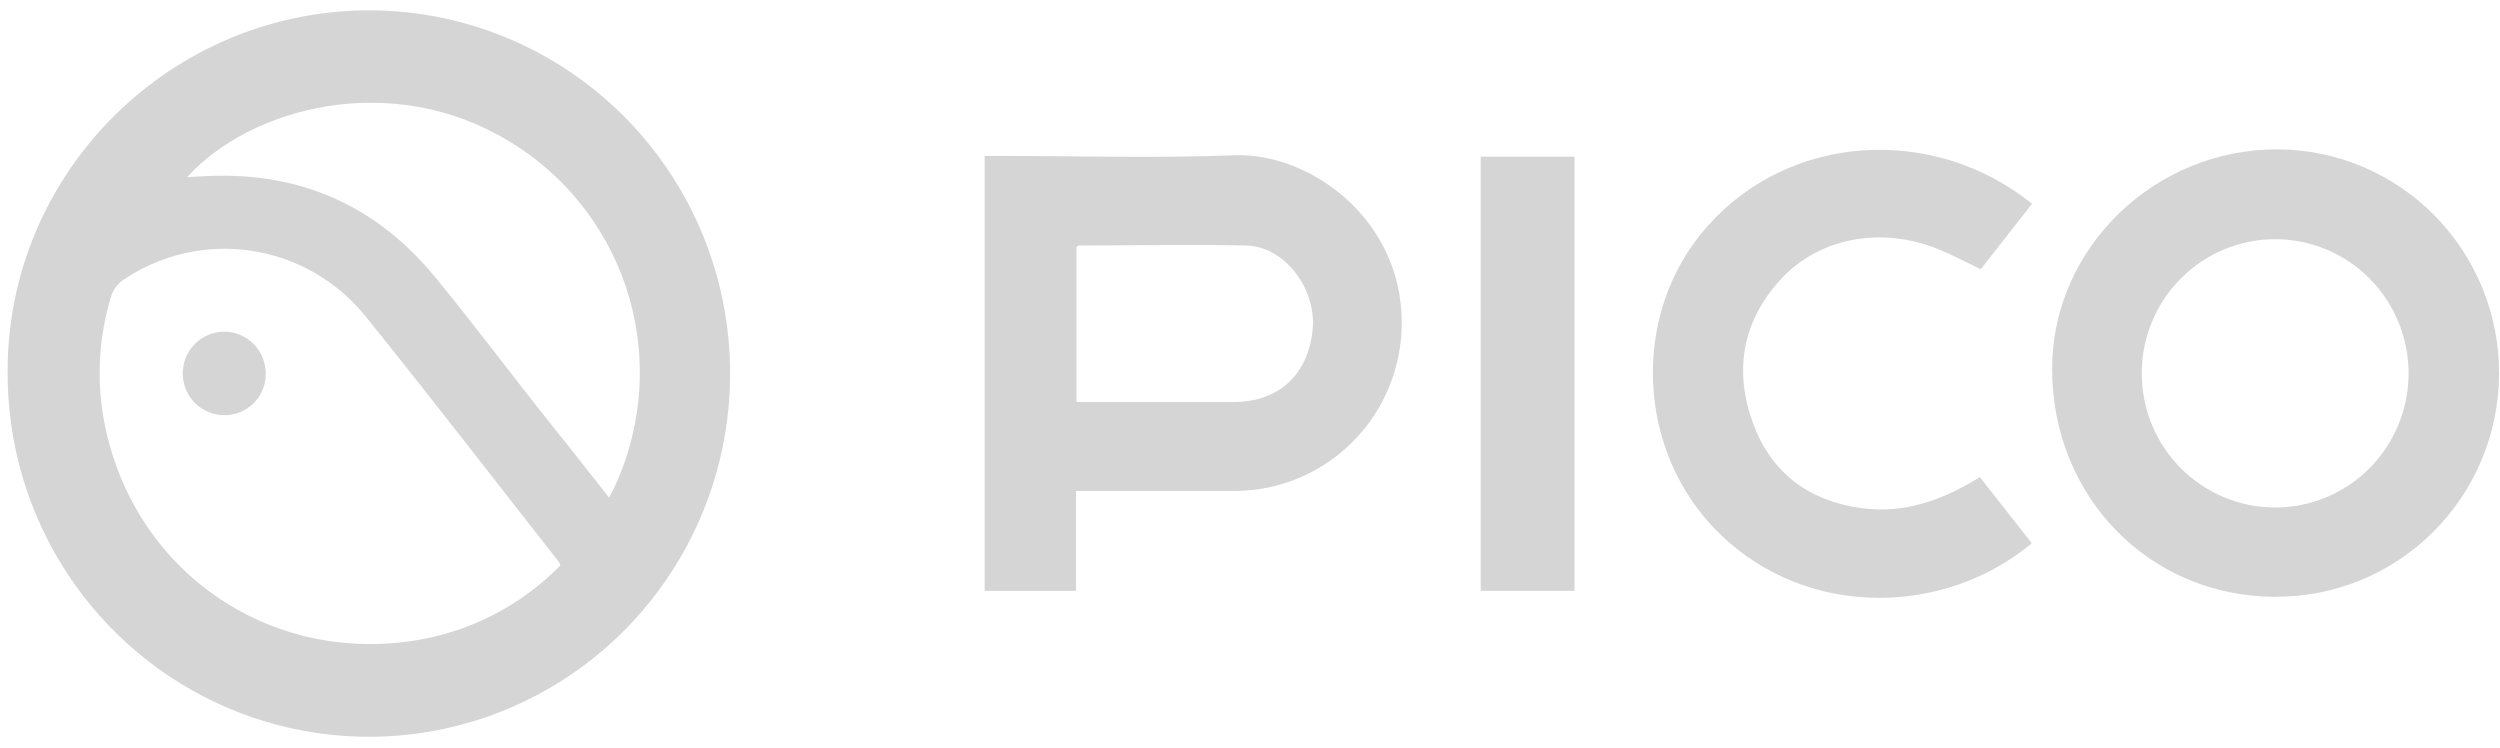
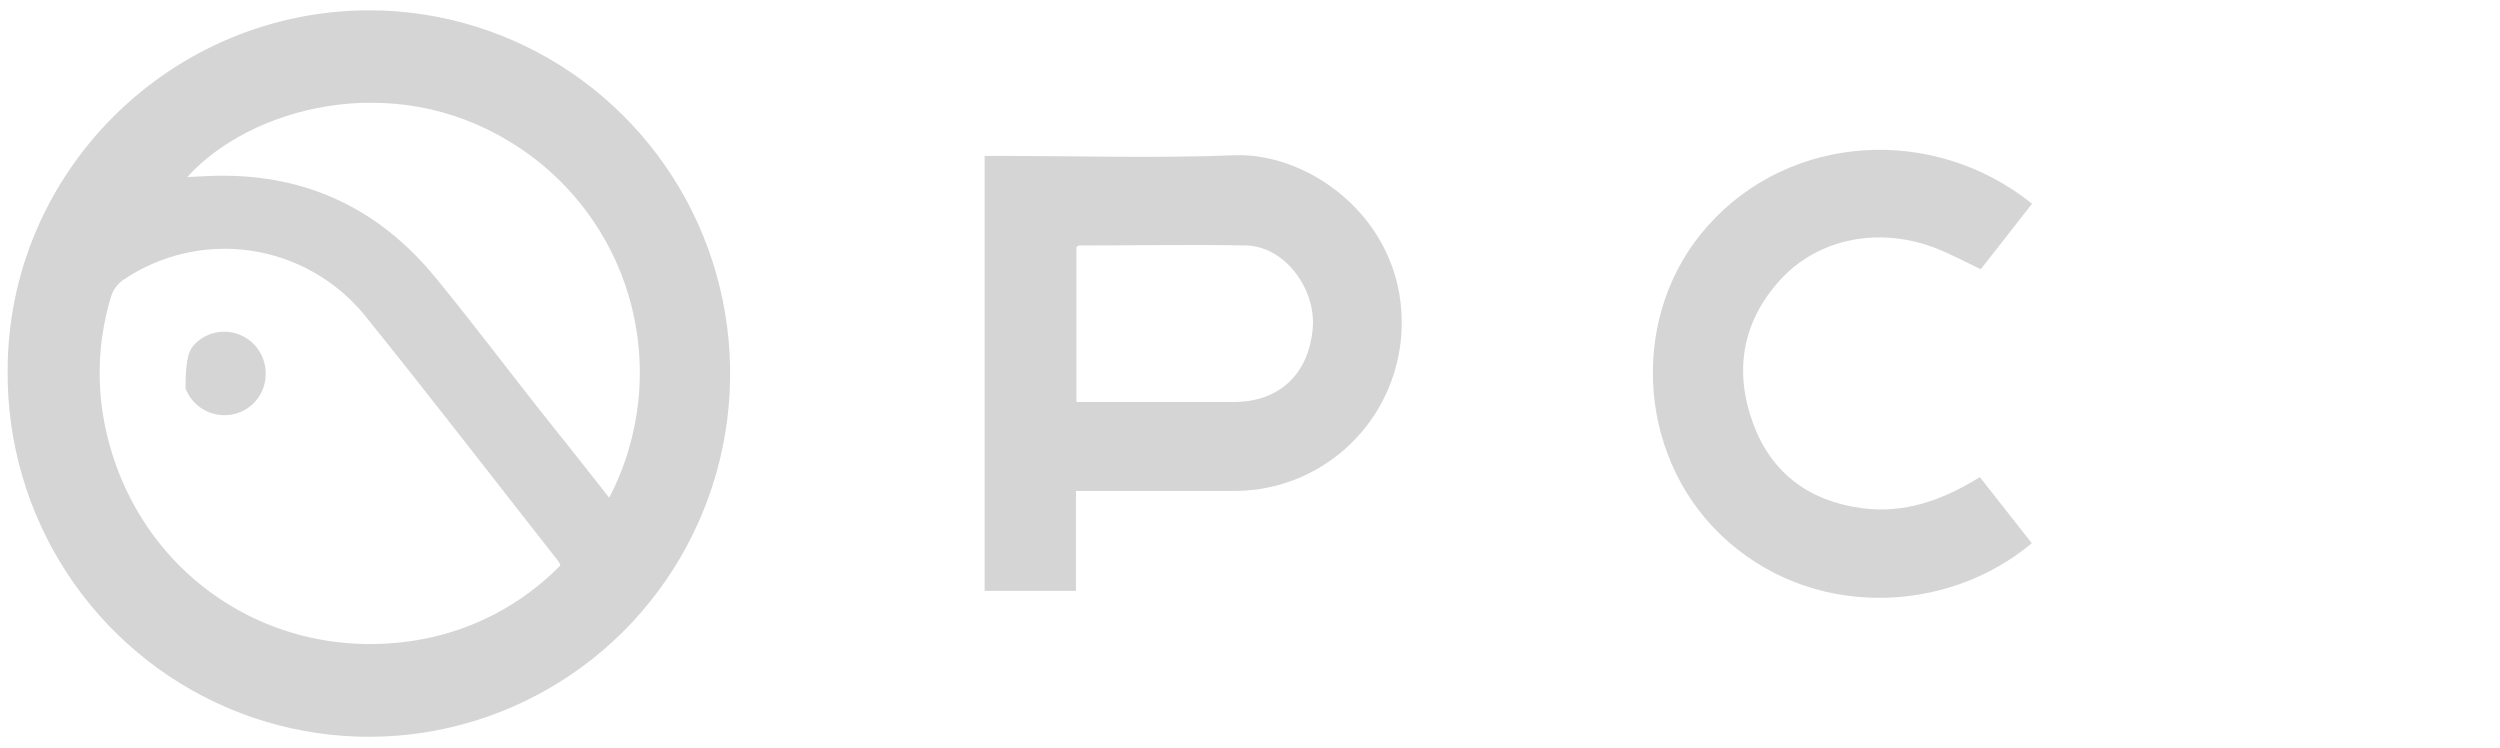
<svg xmlns="http://www.w3.org/2000/svg" width="117" height="35" viewBox="0 0 117 35" fill="none">
  <path d="M17.321 0.482C20.669 0.493 23.938 1.504 26.714 3.385C29.49 5.267 31.648 7.935 32.915 11.051C34.181 14.167 34.499 17.591 33.828 20.889C33.157 24.187 31.527 27.211 29.146 29.576C26.764 31.942 23.737 33.543 20.449 34.178C17.161 34.812 13.76 34.45 10.676 33.138C7.593 31.827 4.966 29.624 3.129 26.81C1.292 23.996 0.327 20.696 0.357 17.33C0.372 8.043 7.99 0.476 17.321 0.482ZM26.229 26.46C26.207 26.401 26.18 26.344 26.149 26.29C23.121 22.436 20.132 18.553 17.054 14.738C15.713 13.107 13.817 12.036 11.734 11.731C9.651 11.427 7.53 11.911 5.782 13.09C5.515 13.273 5.313 13.538 5.208 13.846C4.623 15.742 4.508 17.753 4.87 19.705C6.178 26.644 12.509 31.102 19.481 29.965C22.044 29.547 24.407 28.319 26.229 26.46ZM28.511 23.293C29.996 20.443 30.342 17.13 29.476 14.031C28.611 10.933 26.6 8.285 23.855 6.63C18.368 3.264 11.739 5.002 8.762 8.287L9.718 8.239C14.059 8.043 17.631 9.626 20.39 13.001C22.059 15.036 23.645 17.14 25.276 19.211C26.341 20.547 27.404 21.877 28.511 23.293Z" fill="#D5D5D5" />
  <path d="M50.354 22.981V27.653H46.081V7.297H46.743C50.422 7.297 54.104 7.41 57.776 7.267C61.36 7.127 65.871 10.4 65.589 15.554C65.477 17.546 64.616 19.42 63.182 20.797C61.747 22.175 59.846 22.954 57.862 22.975H50.354V22.981ZM50.378 18.815H57.723C59.839 18.815 61.221 17.551 61.431 15.423C61.624 13.513 60.105 11.522 58.324 11.489C55.719 11.436 53.112 11.489 50.508 11.489C50.472 11.489 50.44 11.525 50.378 11.561V18.815Z" fill="#D5D5D5" />
-   <path d="M106.477 27.933C100.576 27.912 96.018 23.237 96.039 17.22C96.06 11.593 100.854 6.957 106.613 6.99C107.981 6.999 109.333 7.278 110.592 7.813C111.852 8.347 112.995 9.126 113.955 10.104C114.916 11.083 115.675 12.242 116.19 13.515C116.705 14.789 116.966 16.152 116.957 17.527C116.948 18.901 116.67 20.261 116.138 21.528C115.607 22.794 114.832 23.943 113.859 24.909C112.886 25.875 111.733 26.638 110.467 27.156C109.2 27.674 107.844 27.936 106.477 27.927V27.933ZM106.477 11.194C104.821 11.194 103.233 11.856 102.062 13.034C100.891 14.211 100.233 15.808 100.233 17.473C100.233 19.138 100.891 20.735 102.062 21.913C103.233 23.09 104.821 23.752 106.477 23.752C108.133 23.752 109.722 23.09 110.893 21.913C112.064 20.735 112.722 19.138 112.722 17.473C112.722 15.808 112.064 14.211 110.893 13.034C109.722 11.856 108.133 11.194 106.477 11.194Z" fill="#D5D5D5" />
  <path d="M95.099 9.534L92.698 12.602C92.018 12.277 91.373 11.929 90.695 11.655C88.016 10.572 85.072 11.129 83.275 13.143C81.526 15.089 81.153 17.387 82.044 19.815C82.9 22.142 84.66 23.442 87.105 23.779C89.118 24.055 90.902 23.415 92.657 22.329L95.087 25.421C91.097 28.775 84.678 29.024 80.517 25.016C76.528 21.175 76.291 14.619 79.925 10.569C83.79 6.225 90.497 5.835 95.099 9.534Z" fill="#D5D5D5" />
-   <path d="M69.297 27.65V7.332H73.686V27.65H69.297Z" fill="#D5D5D5" />
-   <path d="M10.44 19.428C10.057 19.417 9.686 19.293 9.374 19.071C9.061 18.849 8.82 18.539 8.682 18.179C8.545 17.82 8.515 17.428 8.599 17.052C8.682 16.677 8.874 16.334 9.15 16.067C9.427 15.801 9.775 15.623 10.152 15.555C10.529 15.487 10.918 15.533 11.269 15.687C11.62 15.841 11.918 16.095 12.125 16.419C12.333 16.743 12.441 17.121 12.435 17.506C12.435 17.765 12.382 18.022 12.281 18.261C12.18 18.499 12.031 18.715 11.845 18.894C11.659 19.074 11.438 19.214 11.197 19.305C10.955 19.397 10.698 19.439 10.44 19.428Z" fill="#D5D5D5" />
+   <path d="M10.44 19.428C10.057 19.417 9.686 19.293 9.374 19.071C9.061 18.849 8.82 18.539 8.682 18.179C8.682 16.677 8.874 16.334 9.15 16.067C9.427 15.801 9.775 15.623 10.152 15.555C10.529 15.487 10.918 15.533 11.269 15.687C11.62 15.841 11.918 16.095 12.125 16.419C12.333 16.743 12.441 17.121 12.435 17.506C12.435 17.765 12.382 18.022 12.281 18.261C12.18 18.499 12.031 18.715 11.845 18.894C11.659 19.074 11.438 19.214 11.197 19.305C10.955 19.397 10.698 19.439 10.44 19.428Z" fill="#D5D5D5" />
</svg>